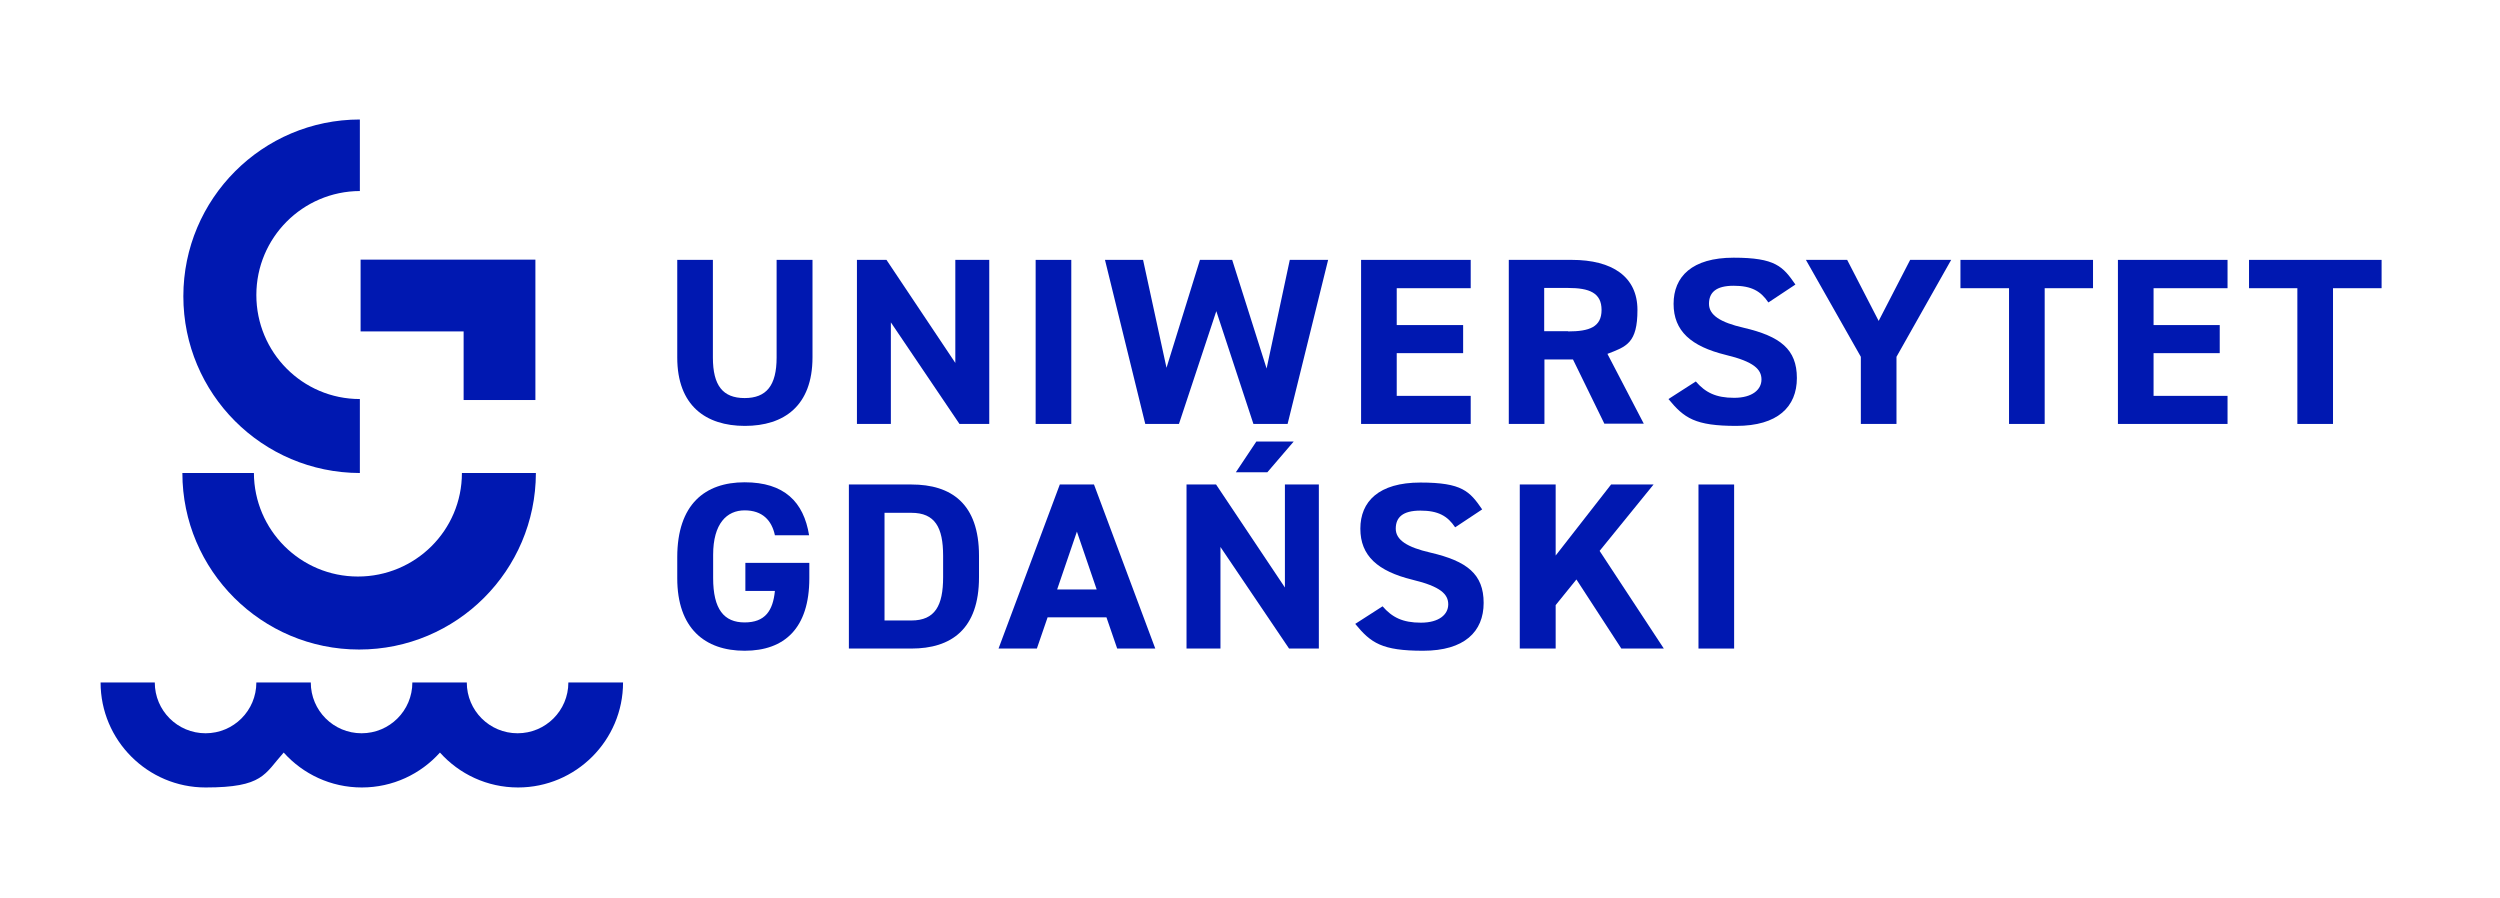
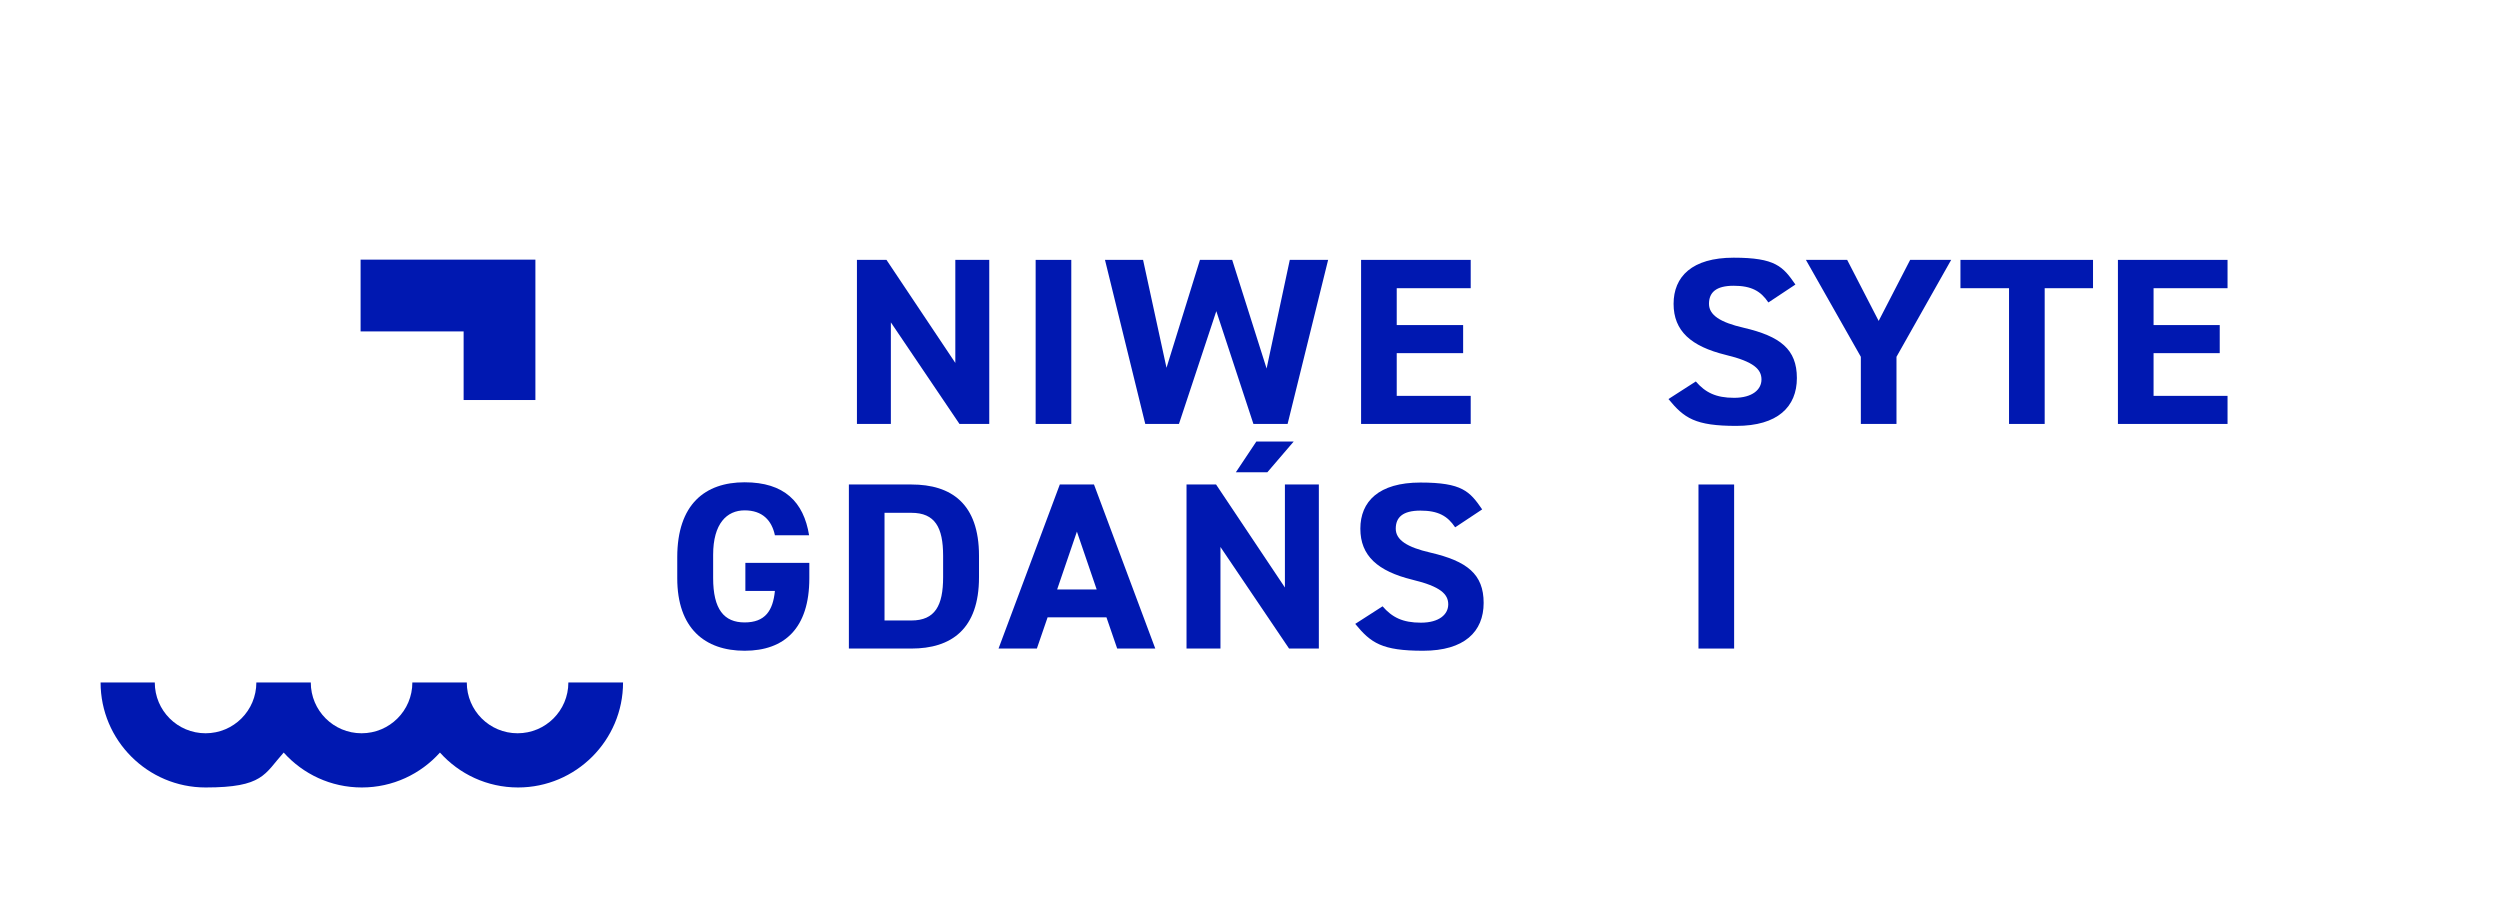
<svg xmlns="http://www.w3.org/2000/svg" xmlns:ns1="http://sodipodi.sourceforge.net/DTD/sodipodi-0.dtd" xmlns:ns2="http://www.inkscape.org/namespaces/inkscape" id="Layer_1" version="1.1" viewBox="0 0 1024 368" ns1:docname="UG_logo-clear-ink.svg" width="1024" height="368" ns2:version="1.3 (0e150ed6c4, 2023-07-21)">
  <defs id="defs5">
    <style id="style1"> .st0 { fill: none; } .st1 { fill: #0018b1; } .st2 { clip-path: url(#clippath-1); } .st3 { clip-path: url(#clippath-3); } .st4 { clip-path: url(#clippath-4); } .st5 { clip-path: url(#clippath-2); } .st6 { clip-path: url(#clippath); } </style>
    <clipPath id="clippath">
      <rect class="st0" x="41" y="196" width="934.4" height="273.5" id="rect1" />
    </clipPath>
    <clipPath id="clippath-1">
-       <rect class="st0" x="41" y="196" width="934.4" height="273.5" id="rect2" />
-     </clipPath>
+       </clipPath>
    <clipPath id="clippath-2">
      <rect class="st0" x="41" y="196" width="934.4" height="273.5" id="rect3" />
    </clipPath>
    <clipPath id="clippath-3">
      <rect class="st0" x="41" y="196" width="934.4" height="273.5" id="rect4" />
    </clipPath>
    <clipPath id="clippath-4">
      <rect class="st0" x="41" y="196" width="934.4" height="273.5" id="rect5" />
    </clipPath>
  </defs>
  <g class="st6" clip-path="url(#clippath)" id="g5" transform="translate(0,-147.052)">
    <path class="st1" d="m 232.8,426.6 c 0,11.5 -9.3,20.8 -20.8,20.8 -11.5,0 -20.8,-9.3 -20.8,-20.8 h -22.3 c 0,11.5 -9.3,20.8 -20.8,20.8 -11.5,0 -20.8,-9.3 -20.8,-20.8 H 105 c 0,11.5 -9.3,20.8 -20.8,20.8 -11.5,0 -20.8,-9.3 -20.8,-20.8 H 41.2 c 0,23.7 19.3,43 43,43 23.7,0 24.1,-5.5 32,-14.3 7.9,8.8 19.3,14.3 32,14.3 12.7,0 24.1,-5.5 32,-14.3 7.9,8.8 19.3,14.3 32,14.3 23.7,0 43,-19.3 43,-43 H 233 Z" id="path5" />
  </g>
  <polygon class="st1" points="189.9,282.8 189.9,310.9 219.3,310.9 219.3,253.4 147.7,253.4 147.7,282.8 " id="polygon5" transform="translate(0,-147.052)" />
  <g class="st2" clip-path="url(#clippath-1)" id="g8" transform="translate(0,-147.052)">
    <path class="st1" d="m 147.4,340.8 v -30.3 c -23.5,0 -42.4,-19.1 -42.4,-42.6 0,-23.5 19,-42.5 42.4,-42.6 V 196 c -39.9,0 -72.3,32.5 -72.3,72.4 0,39.9 32.3,72.3 72.3,72.4" id="path6" />
-     <path class="st1" d="m 147.1,413.1 c 39.9,0 72.3,-32.3 72.4,-72.3 h -30.3 c 0,23.5 -19.1,42.4 -42.6,42.4 -23.5,0 -42.5,-19 -42.6,-42.4 H 74.7 c 0,39.9 32.5,72.3 72.4,72.3" id="path7" />
    <path class="st1" d="m 332.8,253.5 v 39.9 c 0,19.9 -11.7,28.1 -27.7,28.1 -16,0 -27.7,-8.3 -27.7,-28 v -40 H 292 v 40 c 0,11.5 4.1,16.6 13,16.6 8.9,0 13.1,-5.1 13.1,-16.6 v -40 h 14.6 z" id="path8" />
  </g>
  <polygon class="st1" points="363.1,253.5 391.3,295.7 391.3,253.5 405.2,253.5 405.2,320.7 393,320.7 364.9,279.1 364.9,320.7 351,320.7 351,253.5 " id="polygon8" transform="translate(0,-147.052)" />
  <rect class="st1" x="424.2" y="106.448" width="14.6" height="67.2" id="rect8" />
  <polygon class="st1" points="518.8,298 528.3,253.5 544,253.5 527.4,320.7 513.4,320.7 498.2,274.5 482.9,320.7 469.1,320.7 452.6,253.5 468.2,253.5 477.8,297.7 491.5,253.5 504.7,253.5 " id="polygon9" transform="translate(0,-147.052)" />
  <polygon class="st1" points="572.1,309.2 602.4,309.2 602.4,320.7 557.5,320.7 557.5,253.5 602.4,253.5 602.4,265.1 572.1,265.1 572.1,280.2 599.3,280.2 599.3,291.7 572.1,291.7 " id="polygon10" transform="translate(0,-147.052)" />
  <g class="st5" clip-path="url(#clippath-2)" id="g11" transform="translate(0,-147.052)">
-     <path class="st1" d="m 642.3,282.8 c 8.7,0 13.7,-1.8 13.7,-8.8 0,-7 -5,-9 -13.7,-9 h -9.8 v 17.7 h 9.8 z m 14.9,37.9 -12.9,-26.4 h -11.7 v 26.4 H 618 v -67.2 h 25.8 c 16.6,0 26.9,6.9 26.9,20.5 0,13.6 -4.5,15 -12.3,18 l 14.9,28.6 h -16.1 z" id="path10" />
    <path class="st1" d="m 724.3,270.9 c -3.1,-4.6 -6.9,-6.8 -14.2,-6.8 -7.3,0 -10.1,2.8 -10.1,7.4 0,4.6 4.6,7.6 14.2,9.8 15,3.5 21.8,8.8 21.8,20.6 0,11.8 -7.9,19.6 -24.8,19.6 -16.9,0 -21.4,-3.2 -27.8,-11 l 11.2,-7.2 c 3.9,4.5 8.2,6.7 15.7,6.7 7.5,0 11.2,-3.4 11.2,-7.5 0,-4.1 -3,-7.3 -14.7,-10.1 -14.2,-3.5 -21.3,-9.8 -21.3,-20.9 0,-11.1 7.5,-18.9 24.6,-18.9 17.1,0 20.2,3.6 25.3,11 l -11,7.3 z" id="path11" />
  </g>
  <polygon class="st1" points="762.2,293.2 739.7,253.5 756.6,253.5 769.5,278.5 782.4,253.5 799.2,253.5 776.8,293.2 776.8,320.7 762.2,320.7 " id="polygon11" transform="translate(0,-147.052)" />
  <polygon class="st1" points="803,253.5 857.3,253.5 857.3,265.1 837.5,265.1 837.5,320.7 822.9,320.7 822.9,265.1 803,265.1 " id="polygon12" transform="translate(0,-147.052)" />
  <polygon class="st1" points="882.1,309.2 912.4,309.2 912.4,320.7 867.5,320.7 867.5,253.5 912.4,253.5 912.4,265.1 882.1,265.1 882.1,280.2 909.2,280.2 909.2,291.7 882.1,291.7 " id="polygon13" transform="translate(0,-147.052)" />
-   <polygon class="st1" points="975.5,253.5 921.2,253.5 921.2,265.1 941,265.1 941,320.7 955.6,320.7 955.6,265.1 975.5,265.1 " id="polygon14" transform="translate(0,-147.052)" />
  <g class="st3" clip-path="url(#clippath-3)" id="g15" transform="translate(0,-147.052)">
    <path class="st1" d="m 331.5,377.8 v 6.1 c 0,20.5 -10.2,29.7 -26.5,29.7 -16.3,0 -27.6,-9.2 -27.6,-29.7 v -8.6 c 0,-21.7 11.4,-30.7 27.6,-30.7 16.2,0 24.2,8 26.4,21.7 h -14 c -1.3,-6.1 -5.1,-10.2 -12.4,-10.2 -7.3,0 -12.9,5.4 -12.9,18.2 v 9.5 c 0,12.9 4.5,18.2 12.9,18.2 8.4,0 11.6,-4.8 12.4,-12.9 h -12.1 v -11.5 h 26.2 z" id="path14" />
    <path class="st1" d="m 386.3,383.5 v -8.8 c 0,-11.6 -3.3,-17.6 -13,-17.6 h -11 v 44.1 h 11 c 9.7,0 13,-6.1 13,-17.7 m -38.6,29.2 v -67.2 h 25.6 c 16.3,0 27.7,7.8 27.7,29.2 v 8.8 c 0,21.3 -11.4,29.2 -27.7,29.2 z" id="path15" />
  </g>
  <path class="st1" d="m 432.9,241.448 h 16.3 l -8.1,-23.7 -8.1,23.7 z m -23.9,24.2 25.1,-67.2 h 14 l 25.1,67.2 h -15.6 l -4.4,-12.8 h -24.1 l -4.4,12.8 z" id="path16" />
  <path class="st1" d="m 514.6,180.848 h 15.3 l -10.8,12.6 h -12.9 z m 25.6,17.6 v 67.2 H 528 l -28.1,-41.6 v 41.6 H 486 v -67.2 h 12.1 l 28.2,42.2 v -42.2 z" id="path17" />
  <g class="st4" clip-path="url(#clippath-4)" id="g18" transform="translate(0,-147.052)">
    <path class="st1" d="m 596,363 c -3.1,-4.6 -6.9,-6.8 -14.2,-6.8 -7.3,0 -10.1,2.8 -10.1,7.4 0,4.6 4.6,7.6 14.2,9.8 15,3.5 21.8,8.8 21.8,20.6 0,11.8 -7.9,19.6 -24.8,19.6 -16.9,0 -21.4,-3.2 -27.8,-11 l 11.2,-7.2 c 3.9,4.5 8.2,6.7 15.7,6.7 7.5,0 11.2,-3.4 11.2,-7.5 0,-4.1 -3,-7.3 -14.7,-10.1 -14.2,-3.5 -21.3,-9.8 -21.3,-20.9 0,-11.1 7.5,-18.9 24.6,-18.9 17.1,0 20.2,3.6 25.3,11 l -11,7.3 z" id="path18" />
  </g>
-   <polygon class="st1" points="637.2,374.6 659.9,345.5 677.3,345.5 655.2,372.7 681.5,412.7 664.1,412.7 645.7,384.4 637.2,394.9 637.2,412.7 622.5,412.7 622.5,345.5 637.2,345.5 " id="polygon18" transform="translate(0,-147.052)" />
  <rect class="st1" x="695.7" y="198.448" width="14.6" height="67.2" id="rect18" />
</svg>